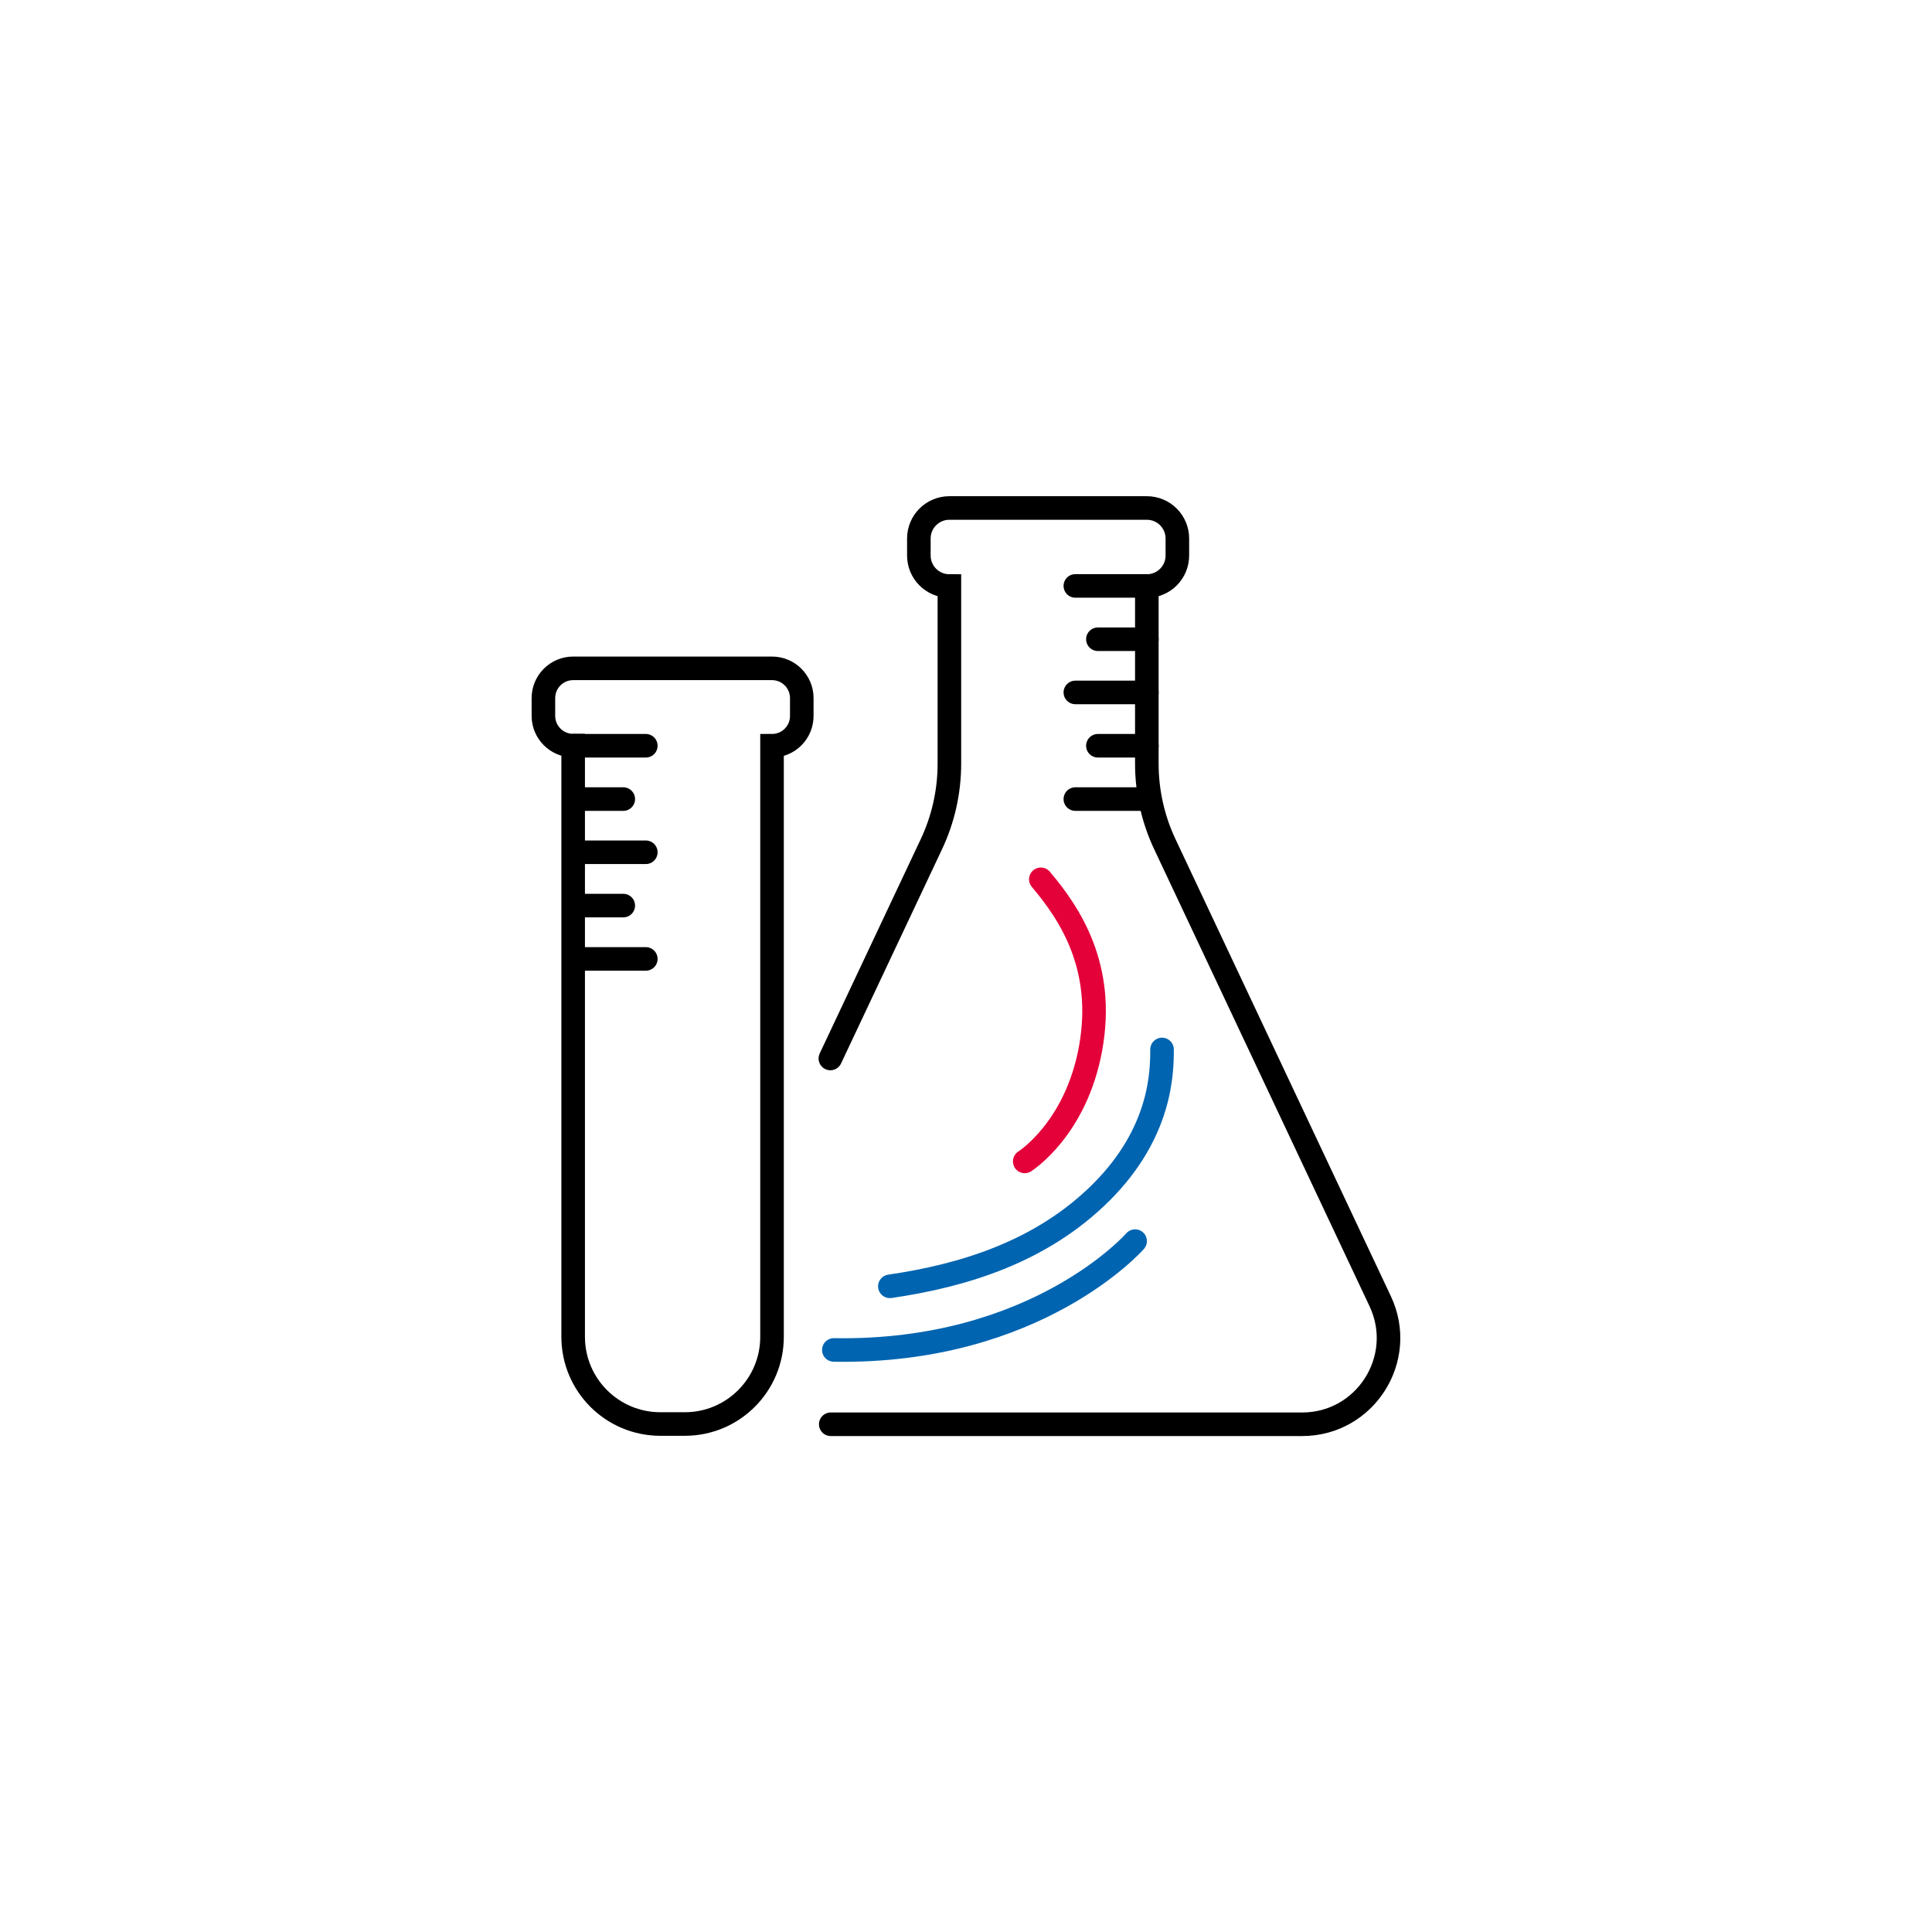
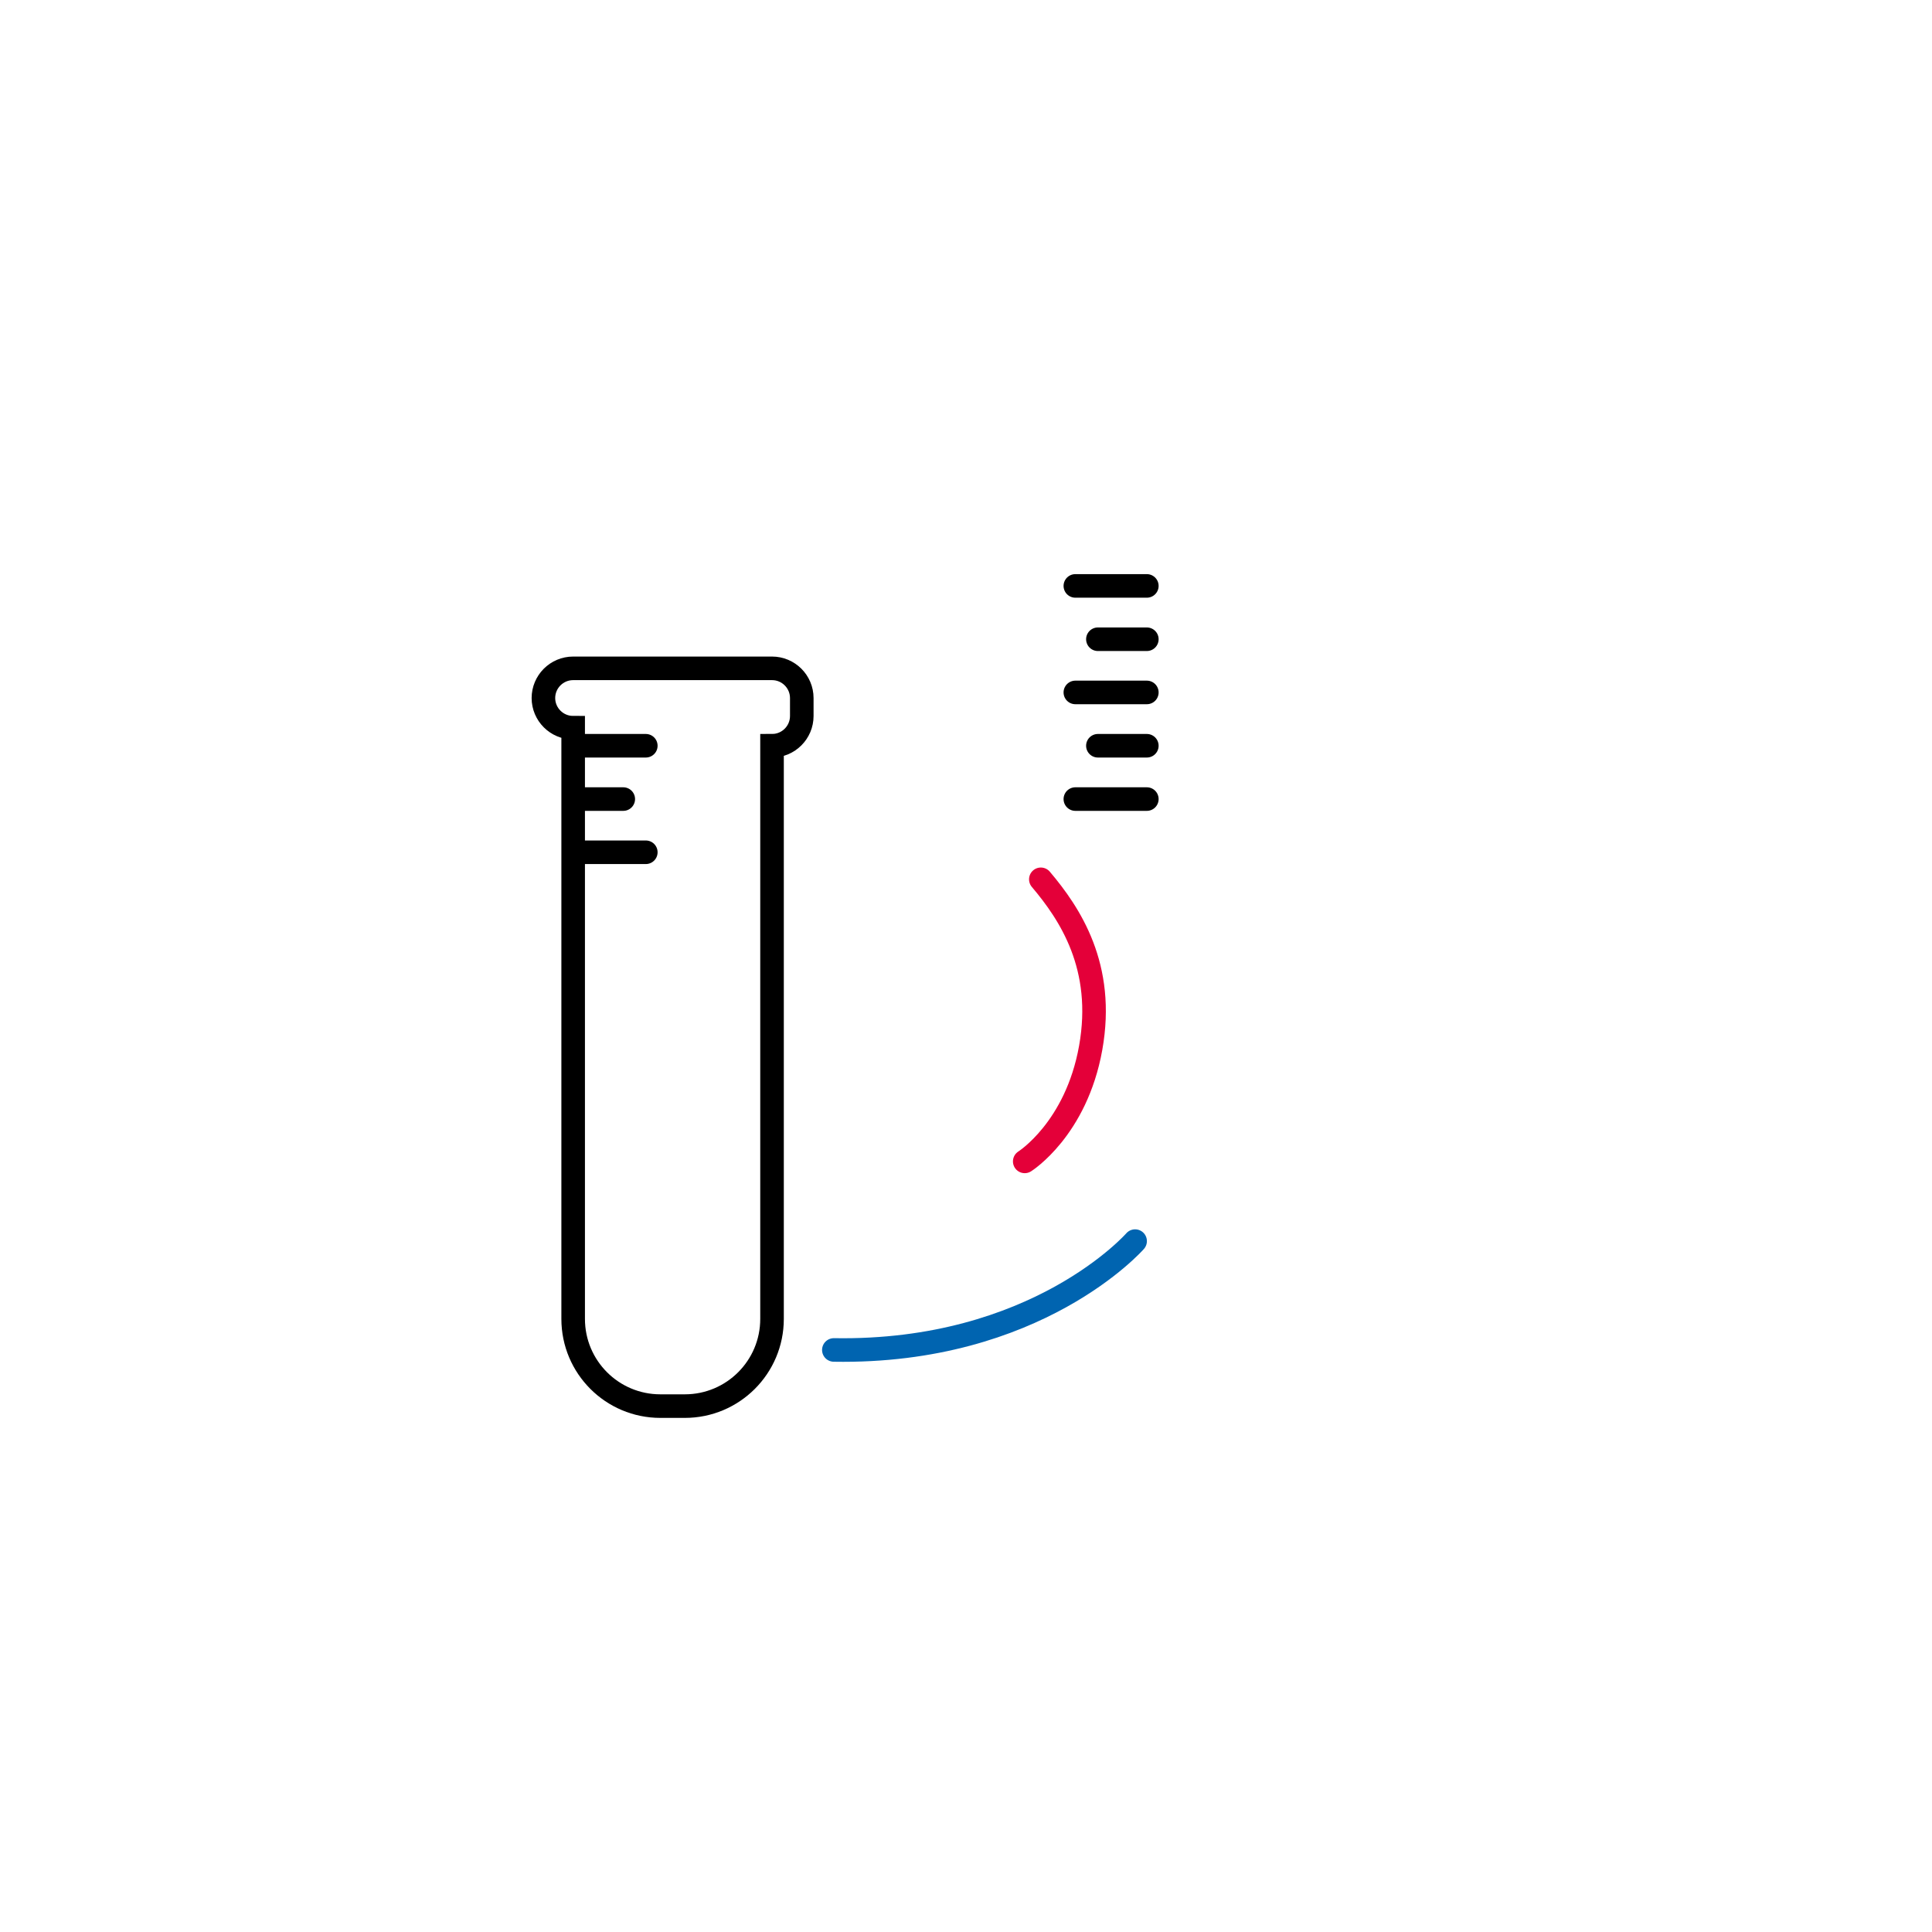
<svg xmlns="http://www.w3.org/2000/svg" id="Ebene_1" viewBox="0 0 150 150">
  <defs>
    <style>.cls-1{stroke:#e40039;}.cls-1,.cls-2,.cls-3{fill:none;stroke-linecap:round;stroke-miterlimit:10;stroke-width:1.83px;}.cls-2{stroke:#0064b0;}.cls-3{stroke:#000;}</style>
  </defs>
  <g>
    <path class="cls-1" d="M79.56,90.17s3.99-2.5,5.12-8.81c1.13-6.31-1.61-10.42-3.87-13.09" />
-     <path class="cls-2" d="M69.09,99.87c5.71-.83,11.79-2.68,16.43-7.32,4.64-4.64,4.7-9.29,4.7-11.07" />
    <path class="cls-2" d="M64.74,104.81c15.77,.27,23.39-8.45,23.39-8.45" />
  </g>
  <g>
-     <path class="cls-3" d="M64.5,110.58h36.6c4.91,0,8.15-5.11,6.06-9.55l-16.71-35.46c-.93-1.96-1.41-4.11-1.41-6.28v-13.79h0c1.31,0,2.37-1.06,2.37-2.37v-1.32c0-1.31-1.06-2.37-2.37-2.37h-15.33c-1.31,0-2.37,1.06-2.37,2.37v1.32c0,1.31,1.06,2.37,2.37,2.37h0v13.79c0,2.17-.48,4.32-1.41,6.28l-7.83,16.61" />
    <line class="cls-3" x1="89.04" y1="45.49" x2="83.49" y2="45.49" />
    <line class="cls-3" x1="89.04" y1="49.63" x2="85.24" y2="49.63" />
    <line class="cls-3" x1="89.04" y1="53.76" x2="83.49" y2="53.76" />
    <line class="cls-3" x1="89.04" y1="62.04" x2="83.49" y2="62.04" />
    <line class="cls-3" x1="89.04" y1="57.9" x2="85.24" y2="57.9" />
-     <line class="cls-3" x1="44.58" y1="74.45" x2="50.14" y2="74.45" />
-     <line class="cls-3" x1="44.58" y1="70.31" x2="48.39" y2="70.31" />
    <line class="cls-3" x1="44.58" y1="66.17" x2="50.14" y2="66.17" />
    <line class="cls-3" x1="44.58" y1="57.9" x2="50.14" y2="57.9" />
    <line class="cls-3" x1="44.58" y1="62.04" x2="48.39" y2="62.04" />
-     <path class="cls-3" d="M42.19,54.19v1.39c0,1.28,1.04,2.31,2.31,2.31h0v45.9c0,3.74,3.03,6.77,6.77,6.77h1.9c3.74,0,6.77-3.03,6.77-6.77V57.9h0c1.28,0,2.31-1.04,2.31-2.31v-1.39c0-1.28-1.04-2.31-2.31-2.31h-15.44c-1.28,0-2.31,1.04-2.31,2.31Z" />
+     <path class="cls-3" d="M42.19,54.19c0,1.28,1.04,2.31,2.31,2.31h0v45.9c0,3.74,3.03,6.77,6.77,6.77h1.9c3.74,0,6.77-3.03,6.77-6.77V57.9h0c1.28,0,2.31-1.04,2.31-2.31v-1.39c0-1.28-1.04-2.31-2.31-2.31h-15.44c-1.28,0-2.31,1.04-2.31,2.31Z" />
  </g>
</svg>